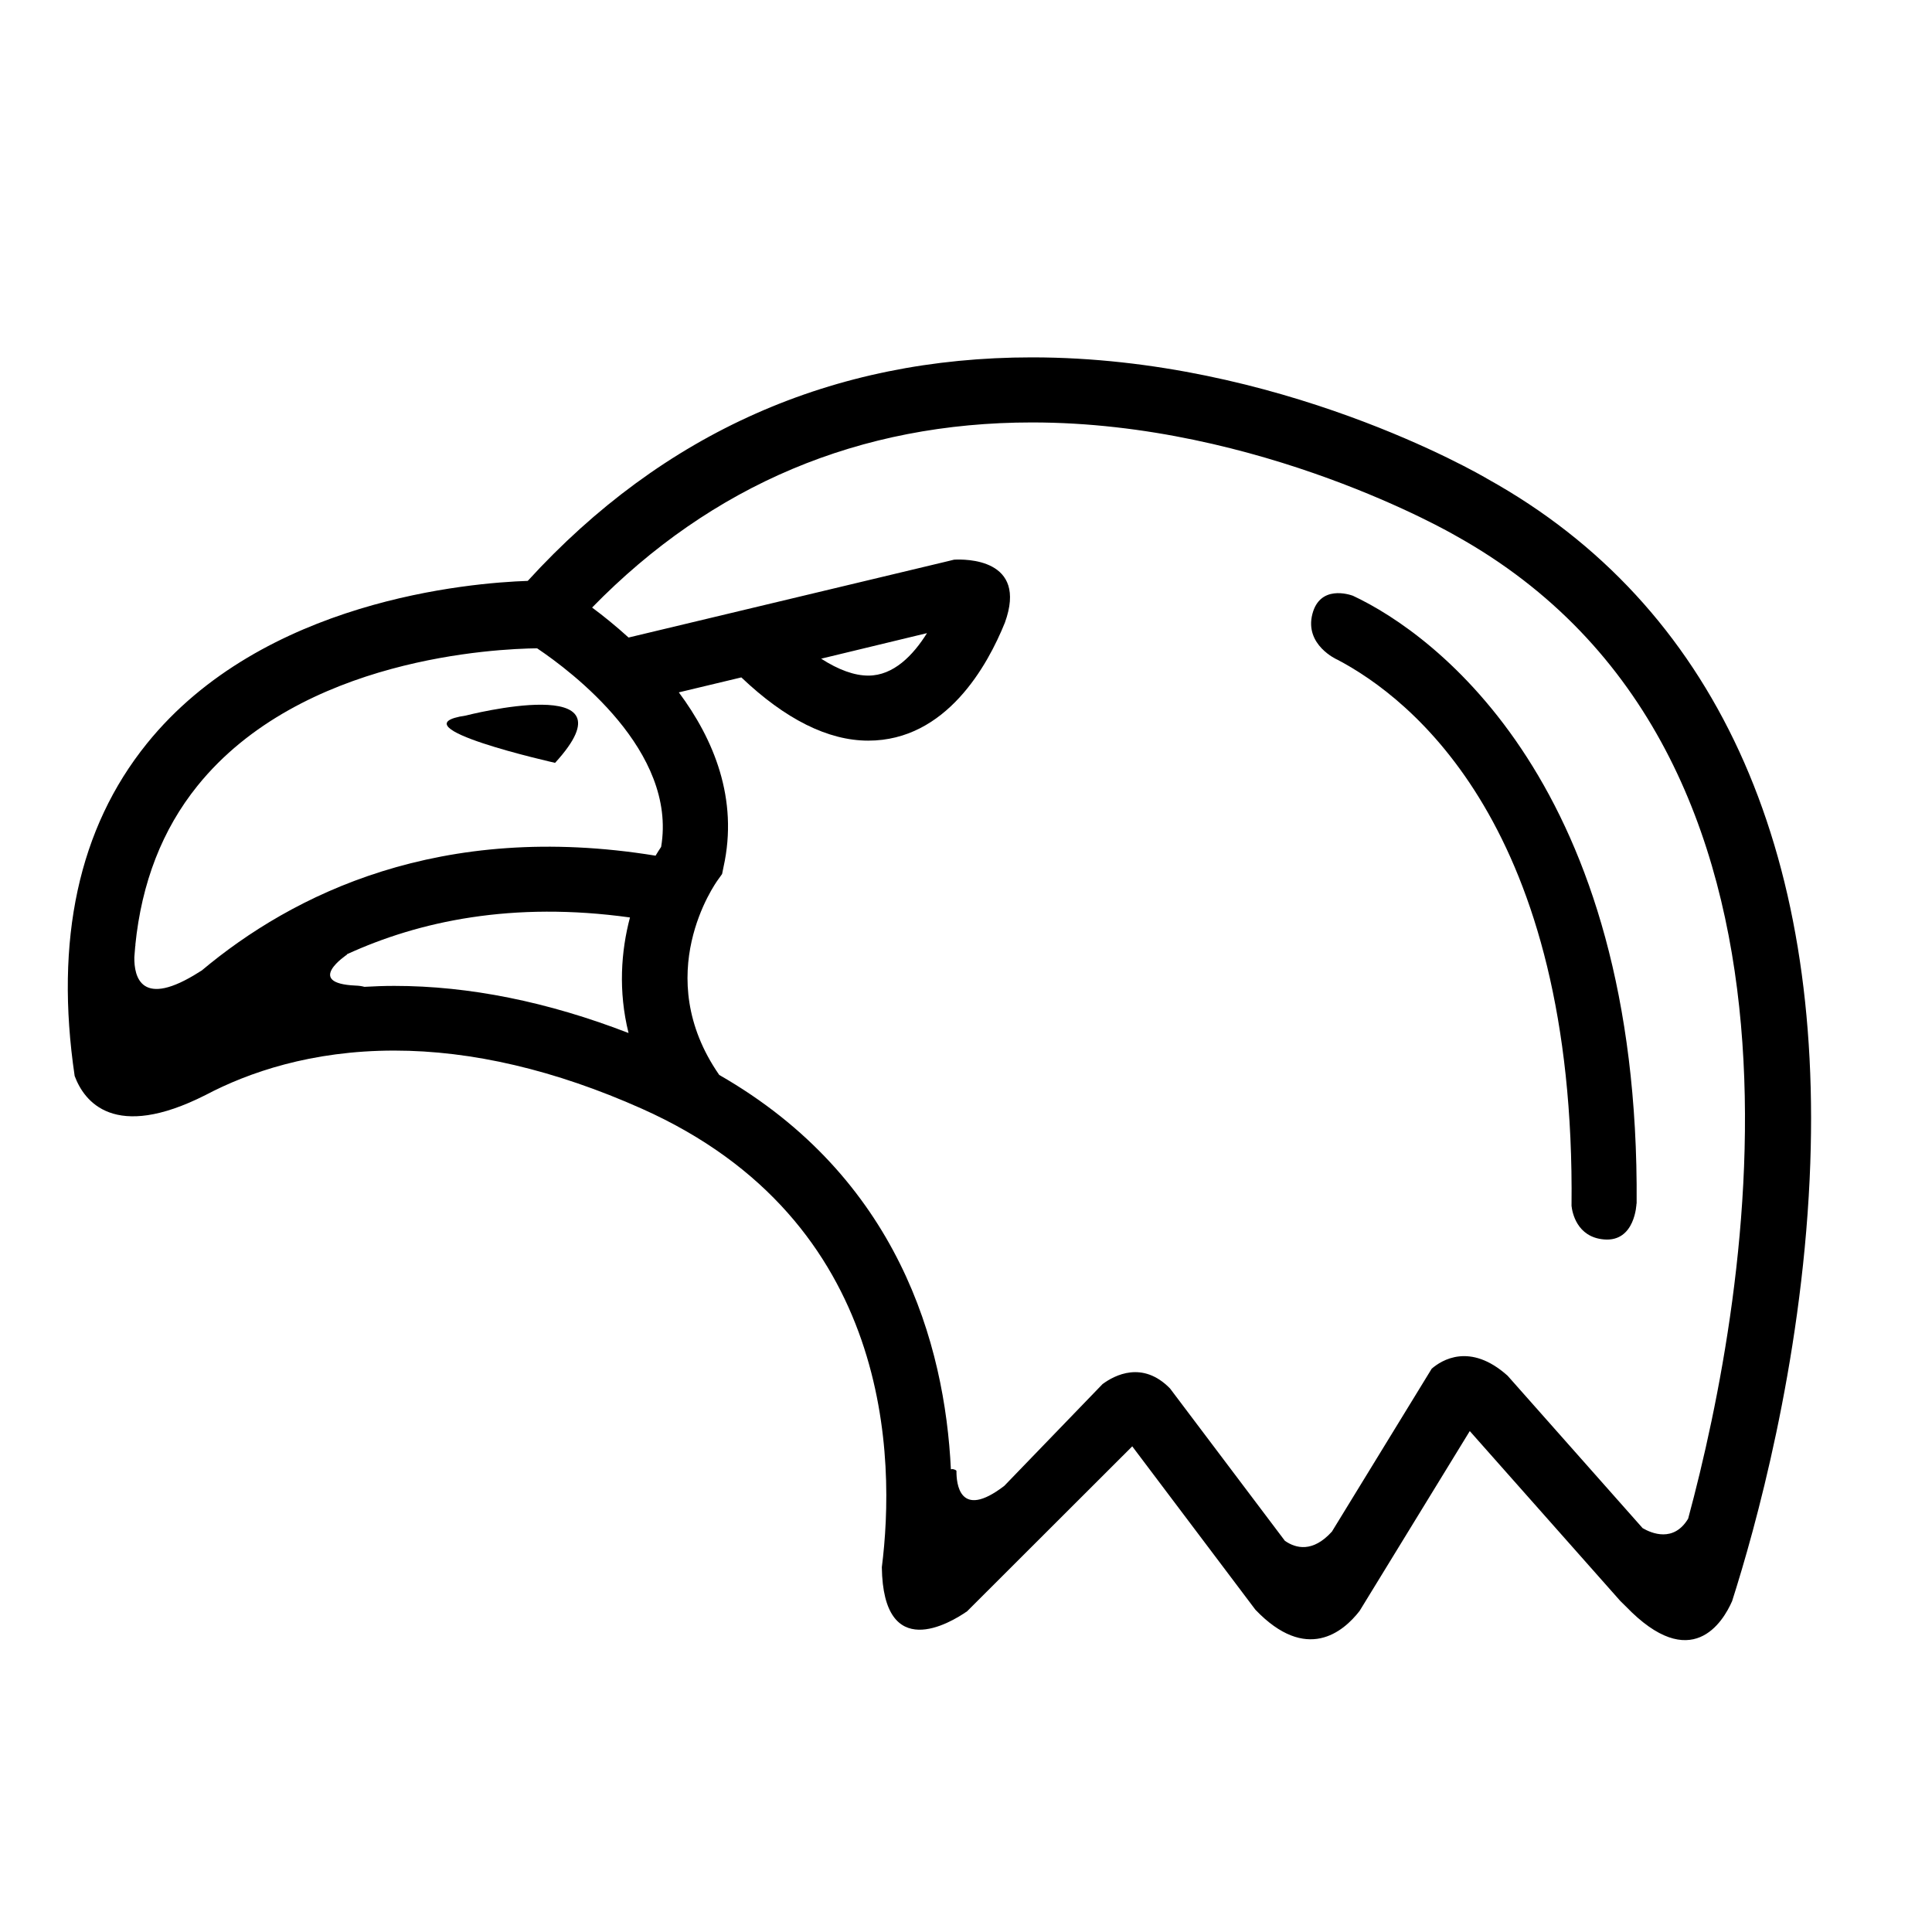
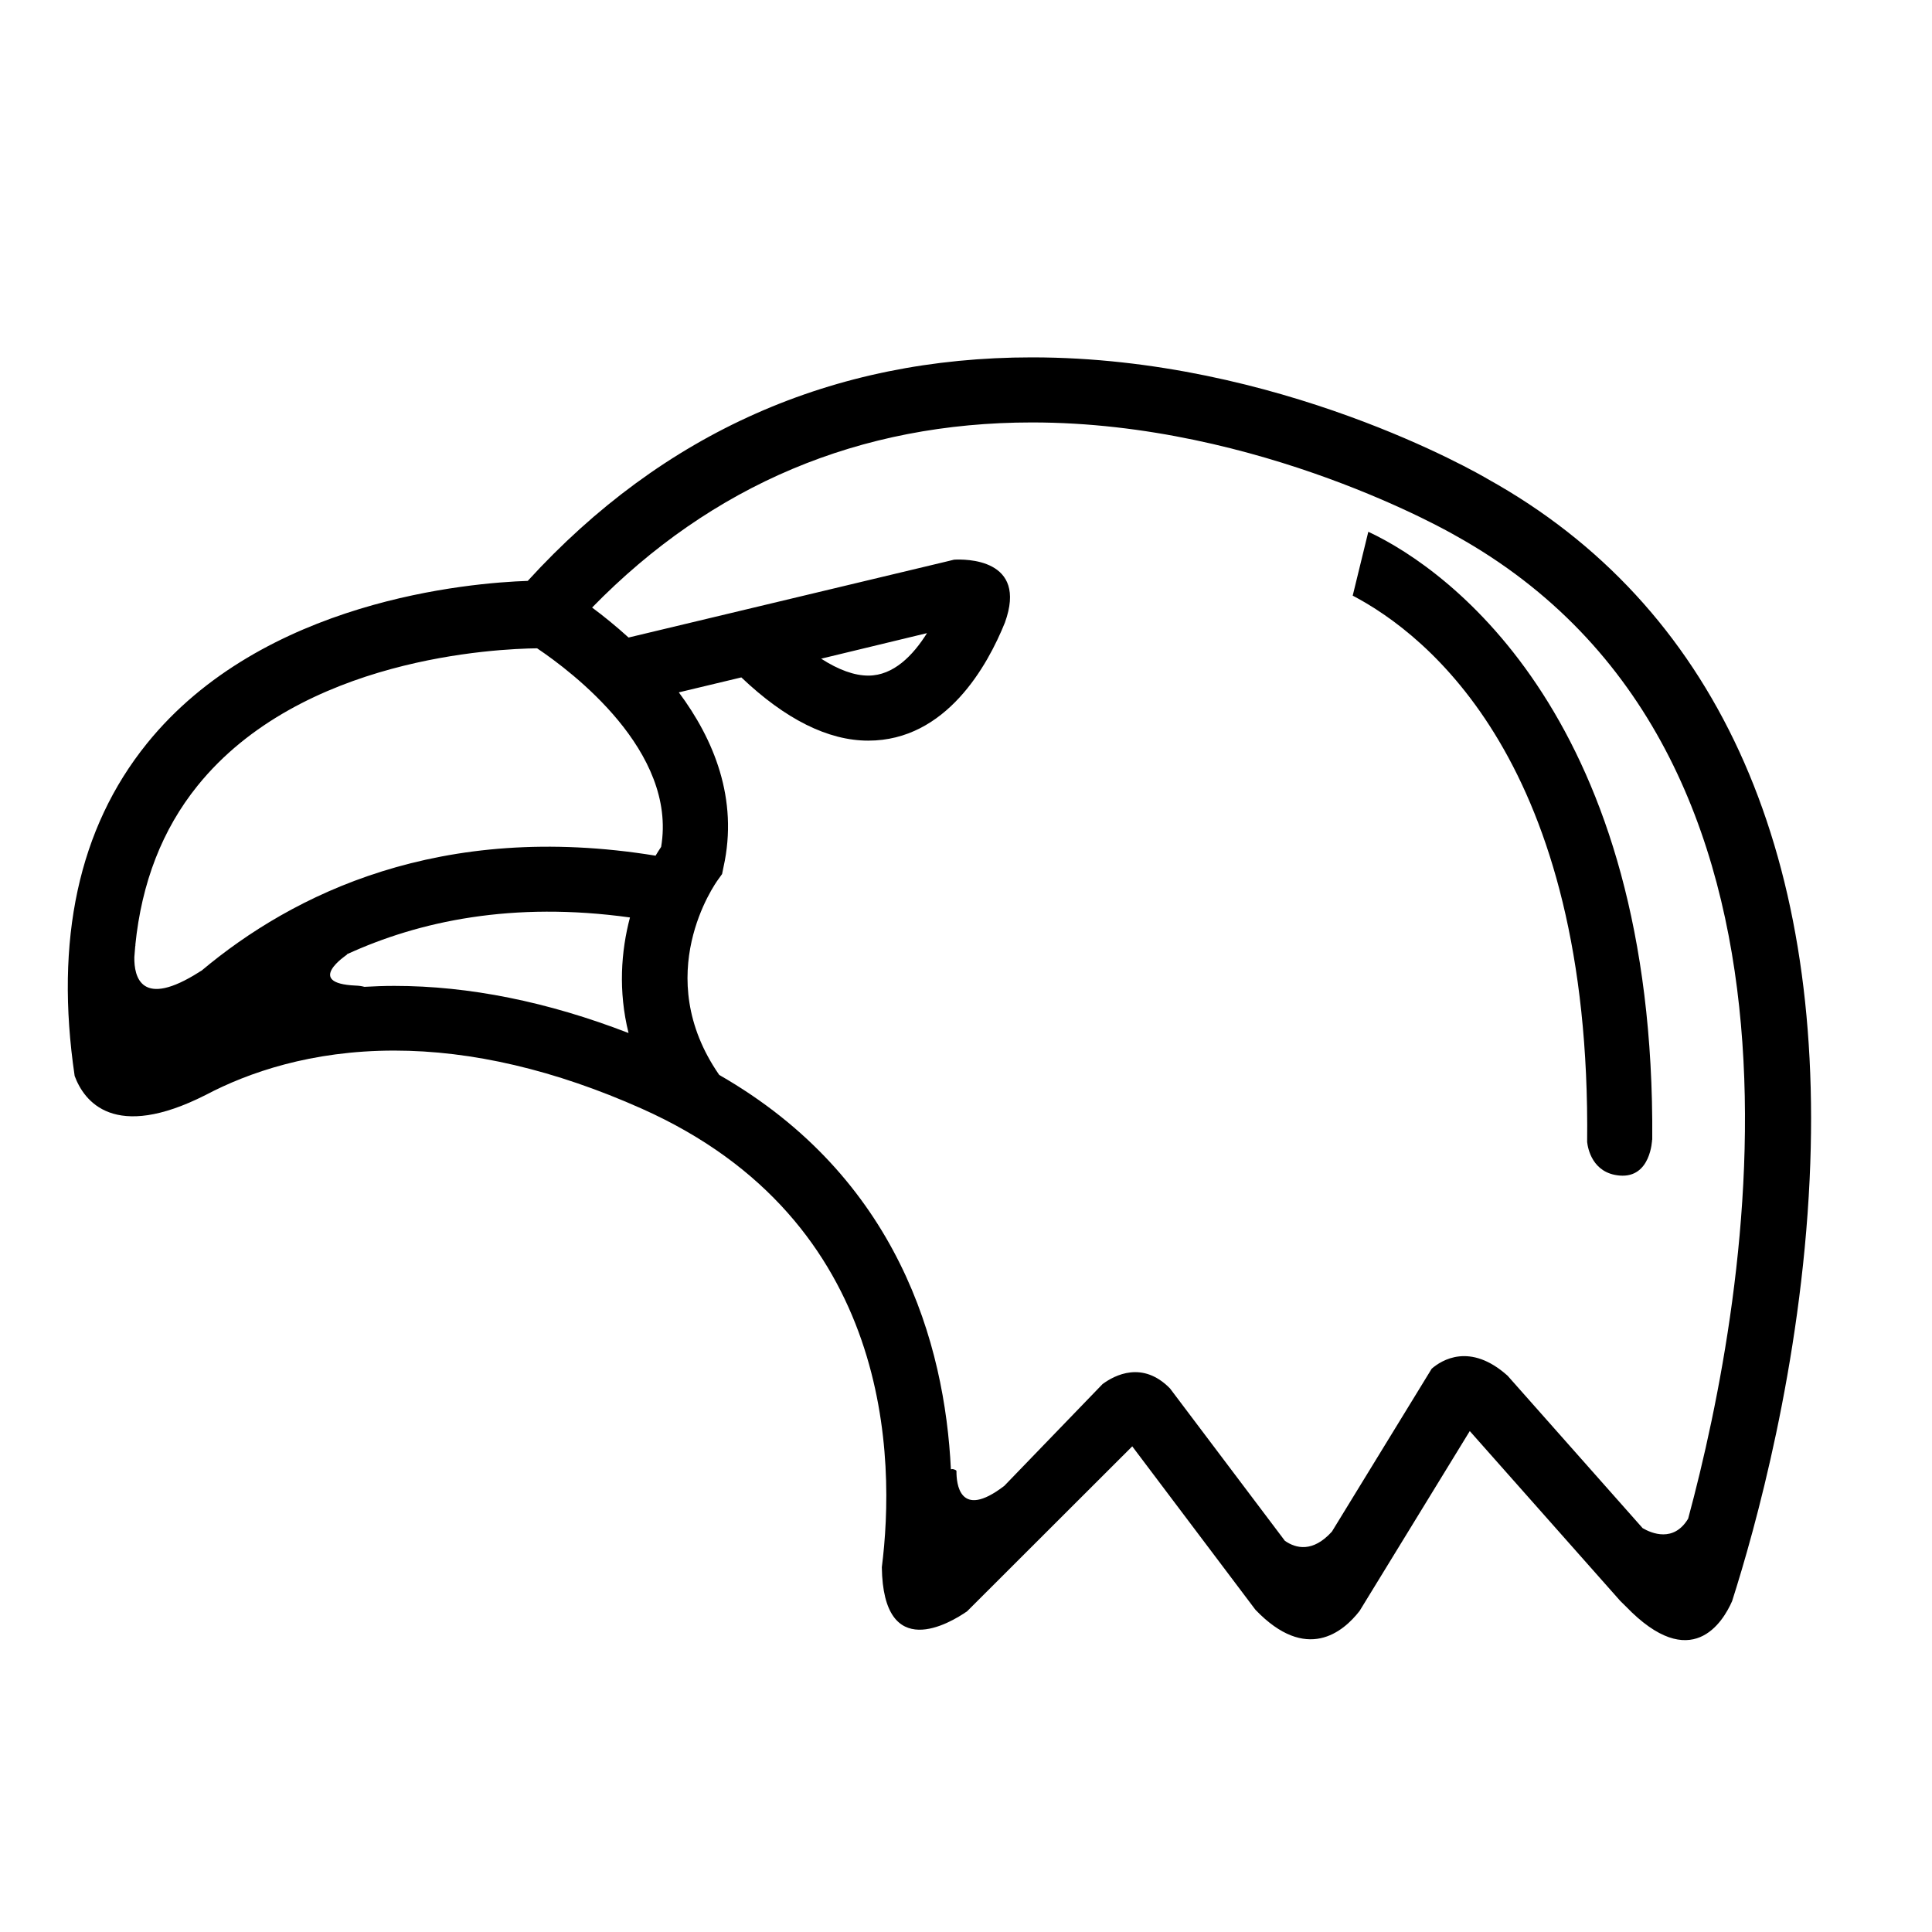
<svg xmlns="http://www.w3.org/2000/svg" fill="#000000" width="800px" height="800px" version="1.1" viewBox="144 144 512 512">
  <g>
-     <path d="m267.44 333.63c-19.492 2.863 23.664 12.531 23.664 12.531 22.277-24.363-23.664-12.531-23.664-12.531z" />
-     <path d="m502.48 301.86c-0.953-0.332-8.66-2.883-10.68 4.84-2.156 8.242 6.543 12.09 6.543 12.09l-0.012-0.016c19.695 10.316 63.234 44.5 62.141 144.79 0.172 1.617 1.336 8.277 8.59 8.898 8.312 0.727 8.625-9.496 8.625-9.496h0.039c0.84-110.83-53.309-150.89-75.246-161.11z" />
+     <path d="m502.48 301.86l-0.012-0.016c19.695 10.316 63.234 44.5 62.141 144.79 0.172 1.617 1.336 8.277 8.59 8.898 8.312 0.727 8.625-9.496 8.625-9.496h0.039c0.84-110.83-53.309-150.89-75.246-161.11z" />
    <path d="m538.25 270.94c-2.227-1.316-55.367-32.234-120.77-32.234-52.773 0-97.719 19.922-133.62 59.234-15.215 0.516-70.227 5.019-100.96 43.145-18.055 22.395-24.449 51.988-19.113 88.066 2.5 6.699 10.41 17.332 34.707 5.031 11.281-5.945 27.961-11.766 50-11.766 20.598 0 42.648 5.168 65.555 15.383 66.879 29.805 67.227 93.195 63.645 121.54 0.363 25.484 18.156 14.758 22.602 11.668l43.762-43.711 32.648 43.312c13.516 14.105 23.254 5.914 27.605 0.301l29.195-47.66 39.883 45.016c0.473 0.457 0.945 0.906 1.43 1.406 17.453 18.129 25.805 4.109 28.203-1.344 6.109-19.113 18.219-62.445 20.551-111.86 4.141-88.066-25.418-152.25-85.32-185.52zm-227.68 146.82c-21.438-8.293-42.273-12.488-62.074-12.488-2.715 0-5.356 0.102-7.93 0.25-0.609-0.172-1.367-0.301-2.328-0.332-13.758-0.613-2.258-8.219-2.258-8.219s-0.07-0.035-0.105-0.055c19.215-8.828 44.004-14.098 75.074-9.777-2.363 8.926-3.141 19.492-0.379 30.621zm8.637-49.324c-0.488 0.719-0.984 1.516-1.473 2.328-57.055-9.289-96.211 10.246-120.29 30.441-0.16 0.102-0.324 0.172-0.484 0.289-15.539 9.949-17.445 1.406-17.359-3.836 0.066-0.926 0.133-1.848 0.223-2.766 0.051-0.367 0.098-0.594 0.098-0.594l-0.066 0.203c1.672-16.57 7.148-30.688 16.473-42.25 27.492-34.109 79.449-36.309 90.004-36.445 9.246 6.215 37.16 27.258 32.875 52.629zm272.17 178.03c-3.84 6.375-9.73 3.871-12.066 2.504l-35.781-40.391c-9.977-8.934-17.543-4.098-20.117-1.855l-26.445 43.172c-5.066 5.594-9.543 4.469-12.461 2.434l-30.441-40.375c-7.266-7.426-14.676-3.527-17.879-1.16l-26.059 26.992c-11.984 9.176-12.656-0.926-12.656-3.762v-0.18c0-0.324-0.973-0.523-0.973-0.523l-0.504 0.047c-1.598-33.207-13.977-77.324-61.391-104.5-18.348-26.453-1.059-50.742-0.316-51.746l1.074-1.5 0.371-1.824c4.027-18.121-2.625-33.938-11.836-46.316l16.566-3.965c11.656 11.082 22.969 16.758 33.641 16.758 20.676 0 31.641-19.977 36.199-31.262 6.211-17.121-10.676-16.852-13.457-16.695l-2.629 0.637-83.641 19.996c-3.465-3.148-6.797-5.82-9.664-7.945 31.781-32.551 70.938-49.055 116.57-49.055 60.547 0 111.51 29.562 112.2 29.961 103.59 57.523 77.676 201.29 61.695 260.55zm-229.76-227.91 28.047-6.769c-3.672 5.871-8.855 11.254-15.547 11.254-3.691 0.004-7.91-1.523-12.5-4.484z" />
  </g>
</svg>